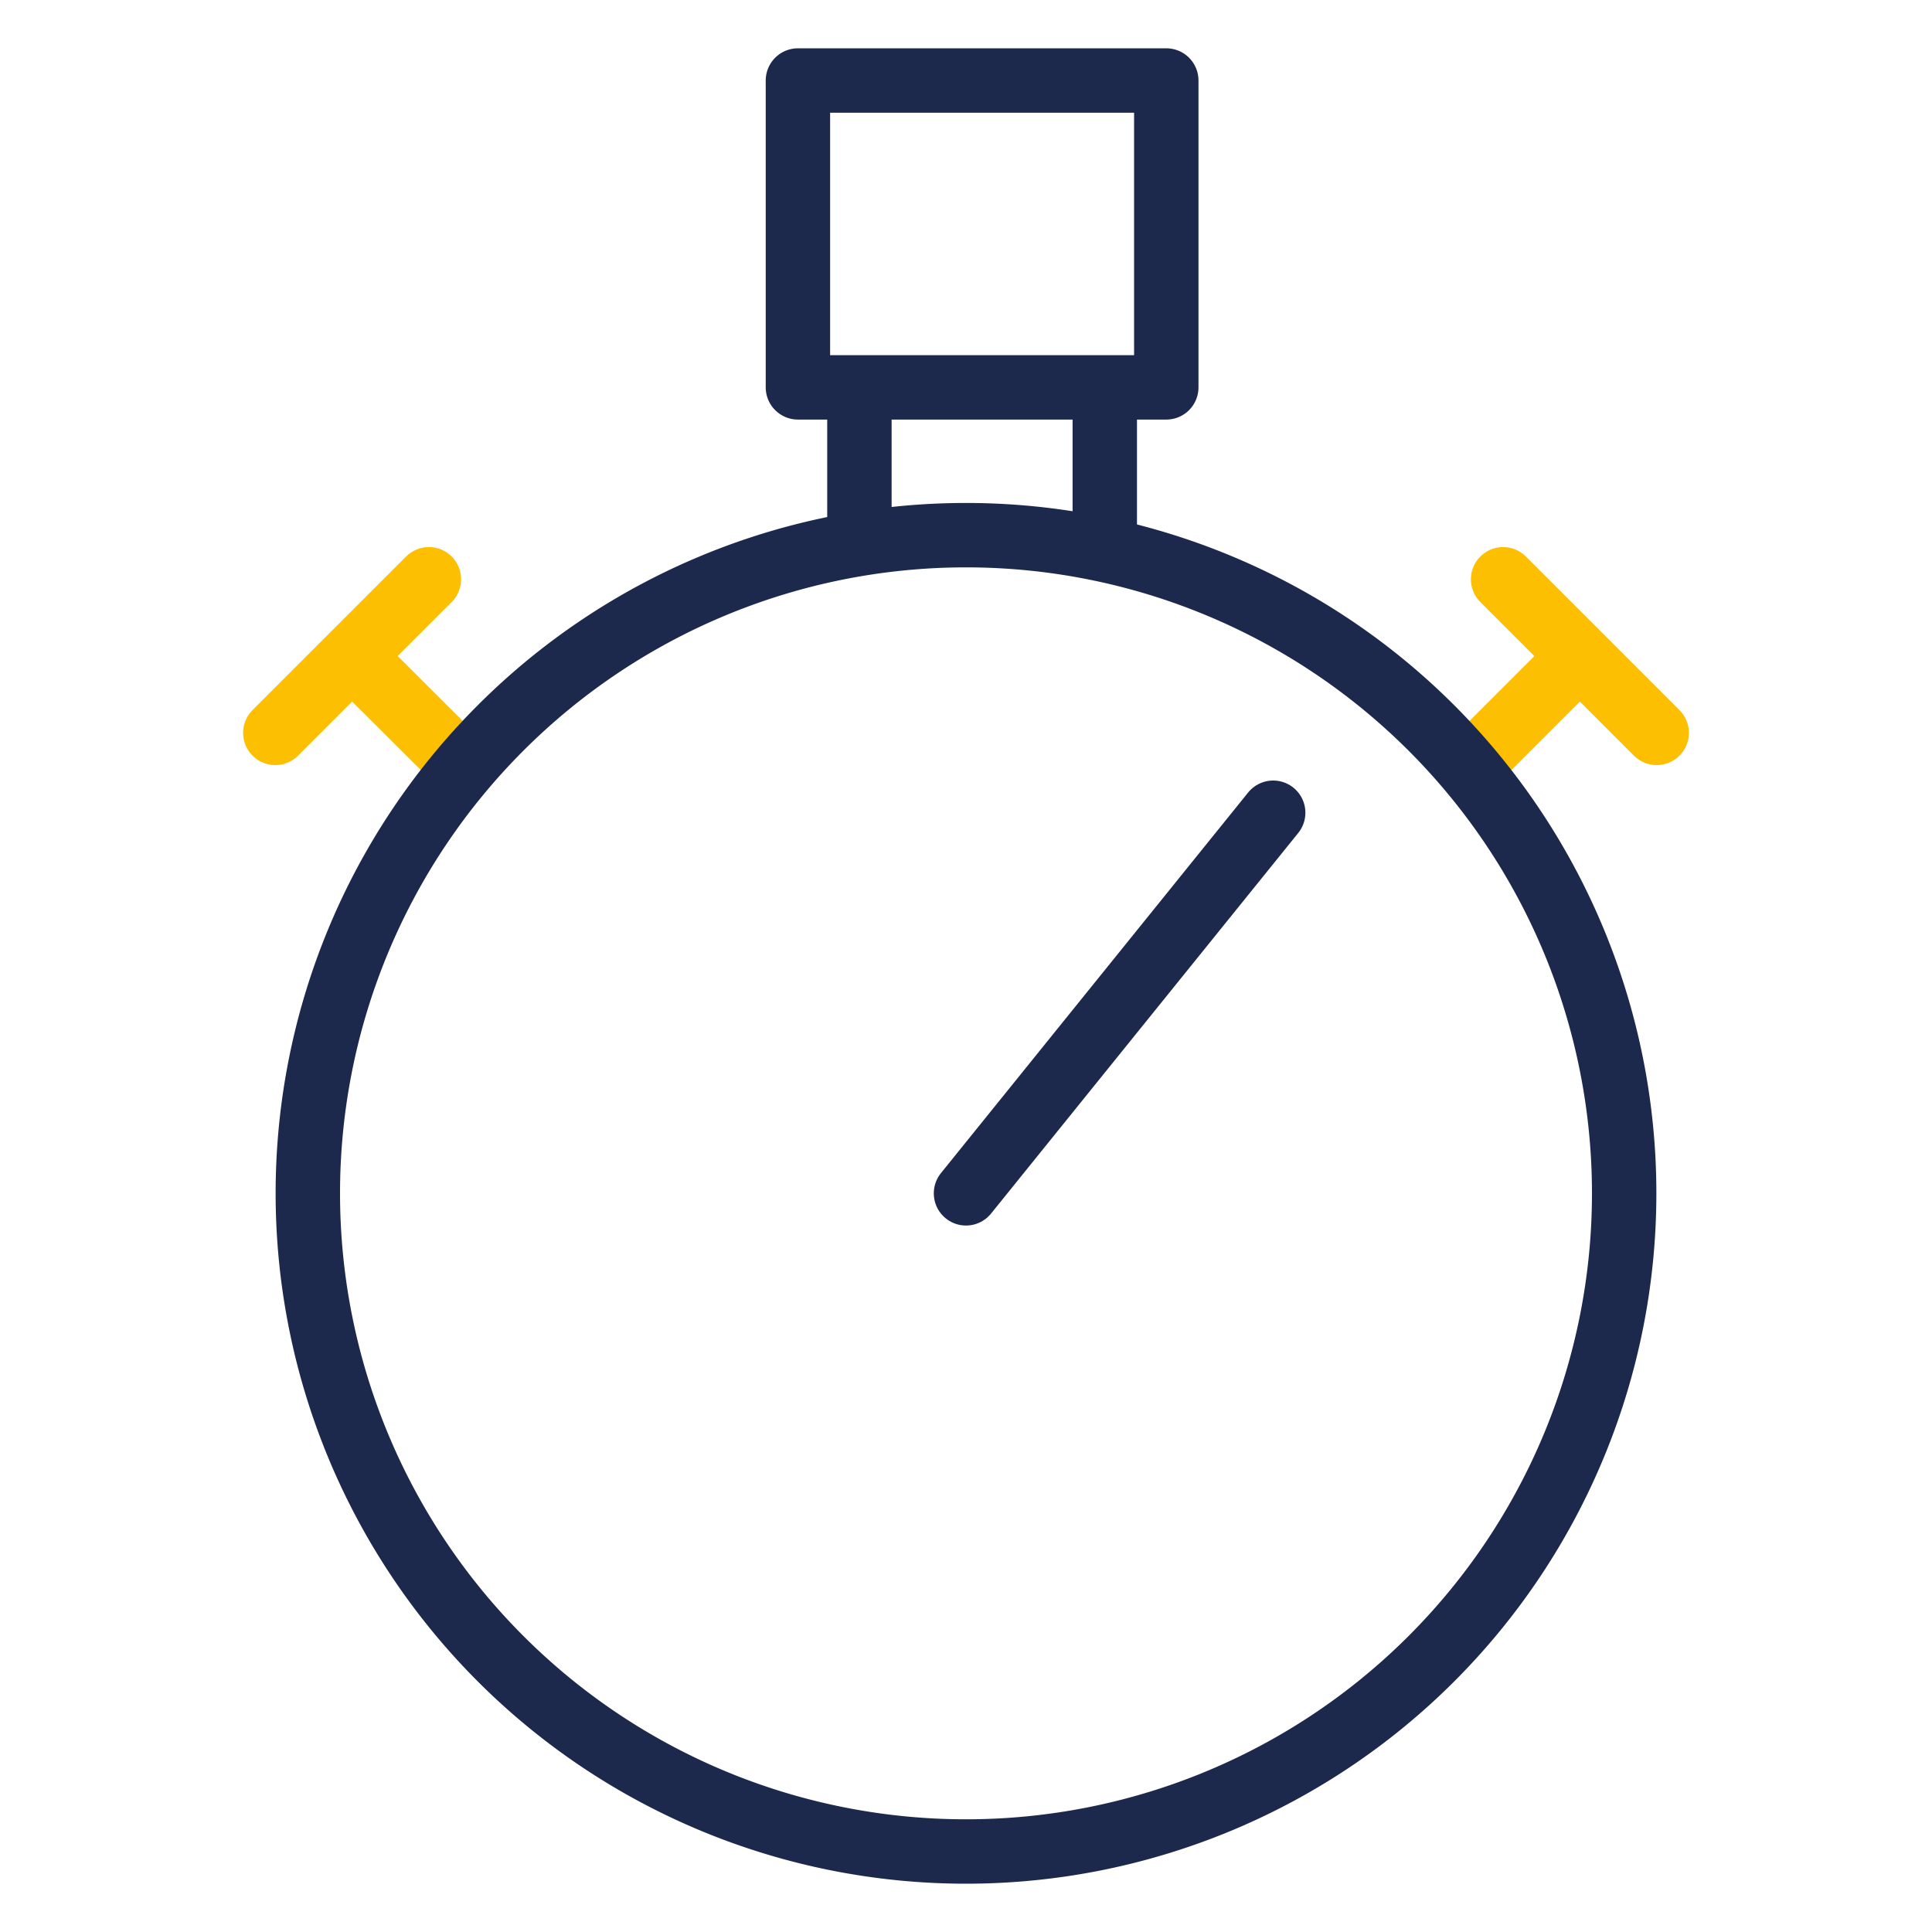
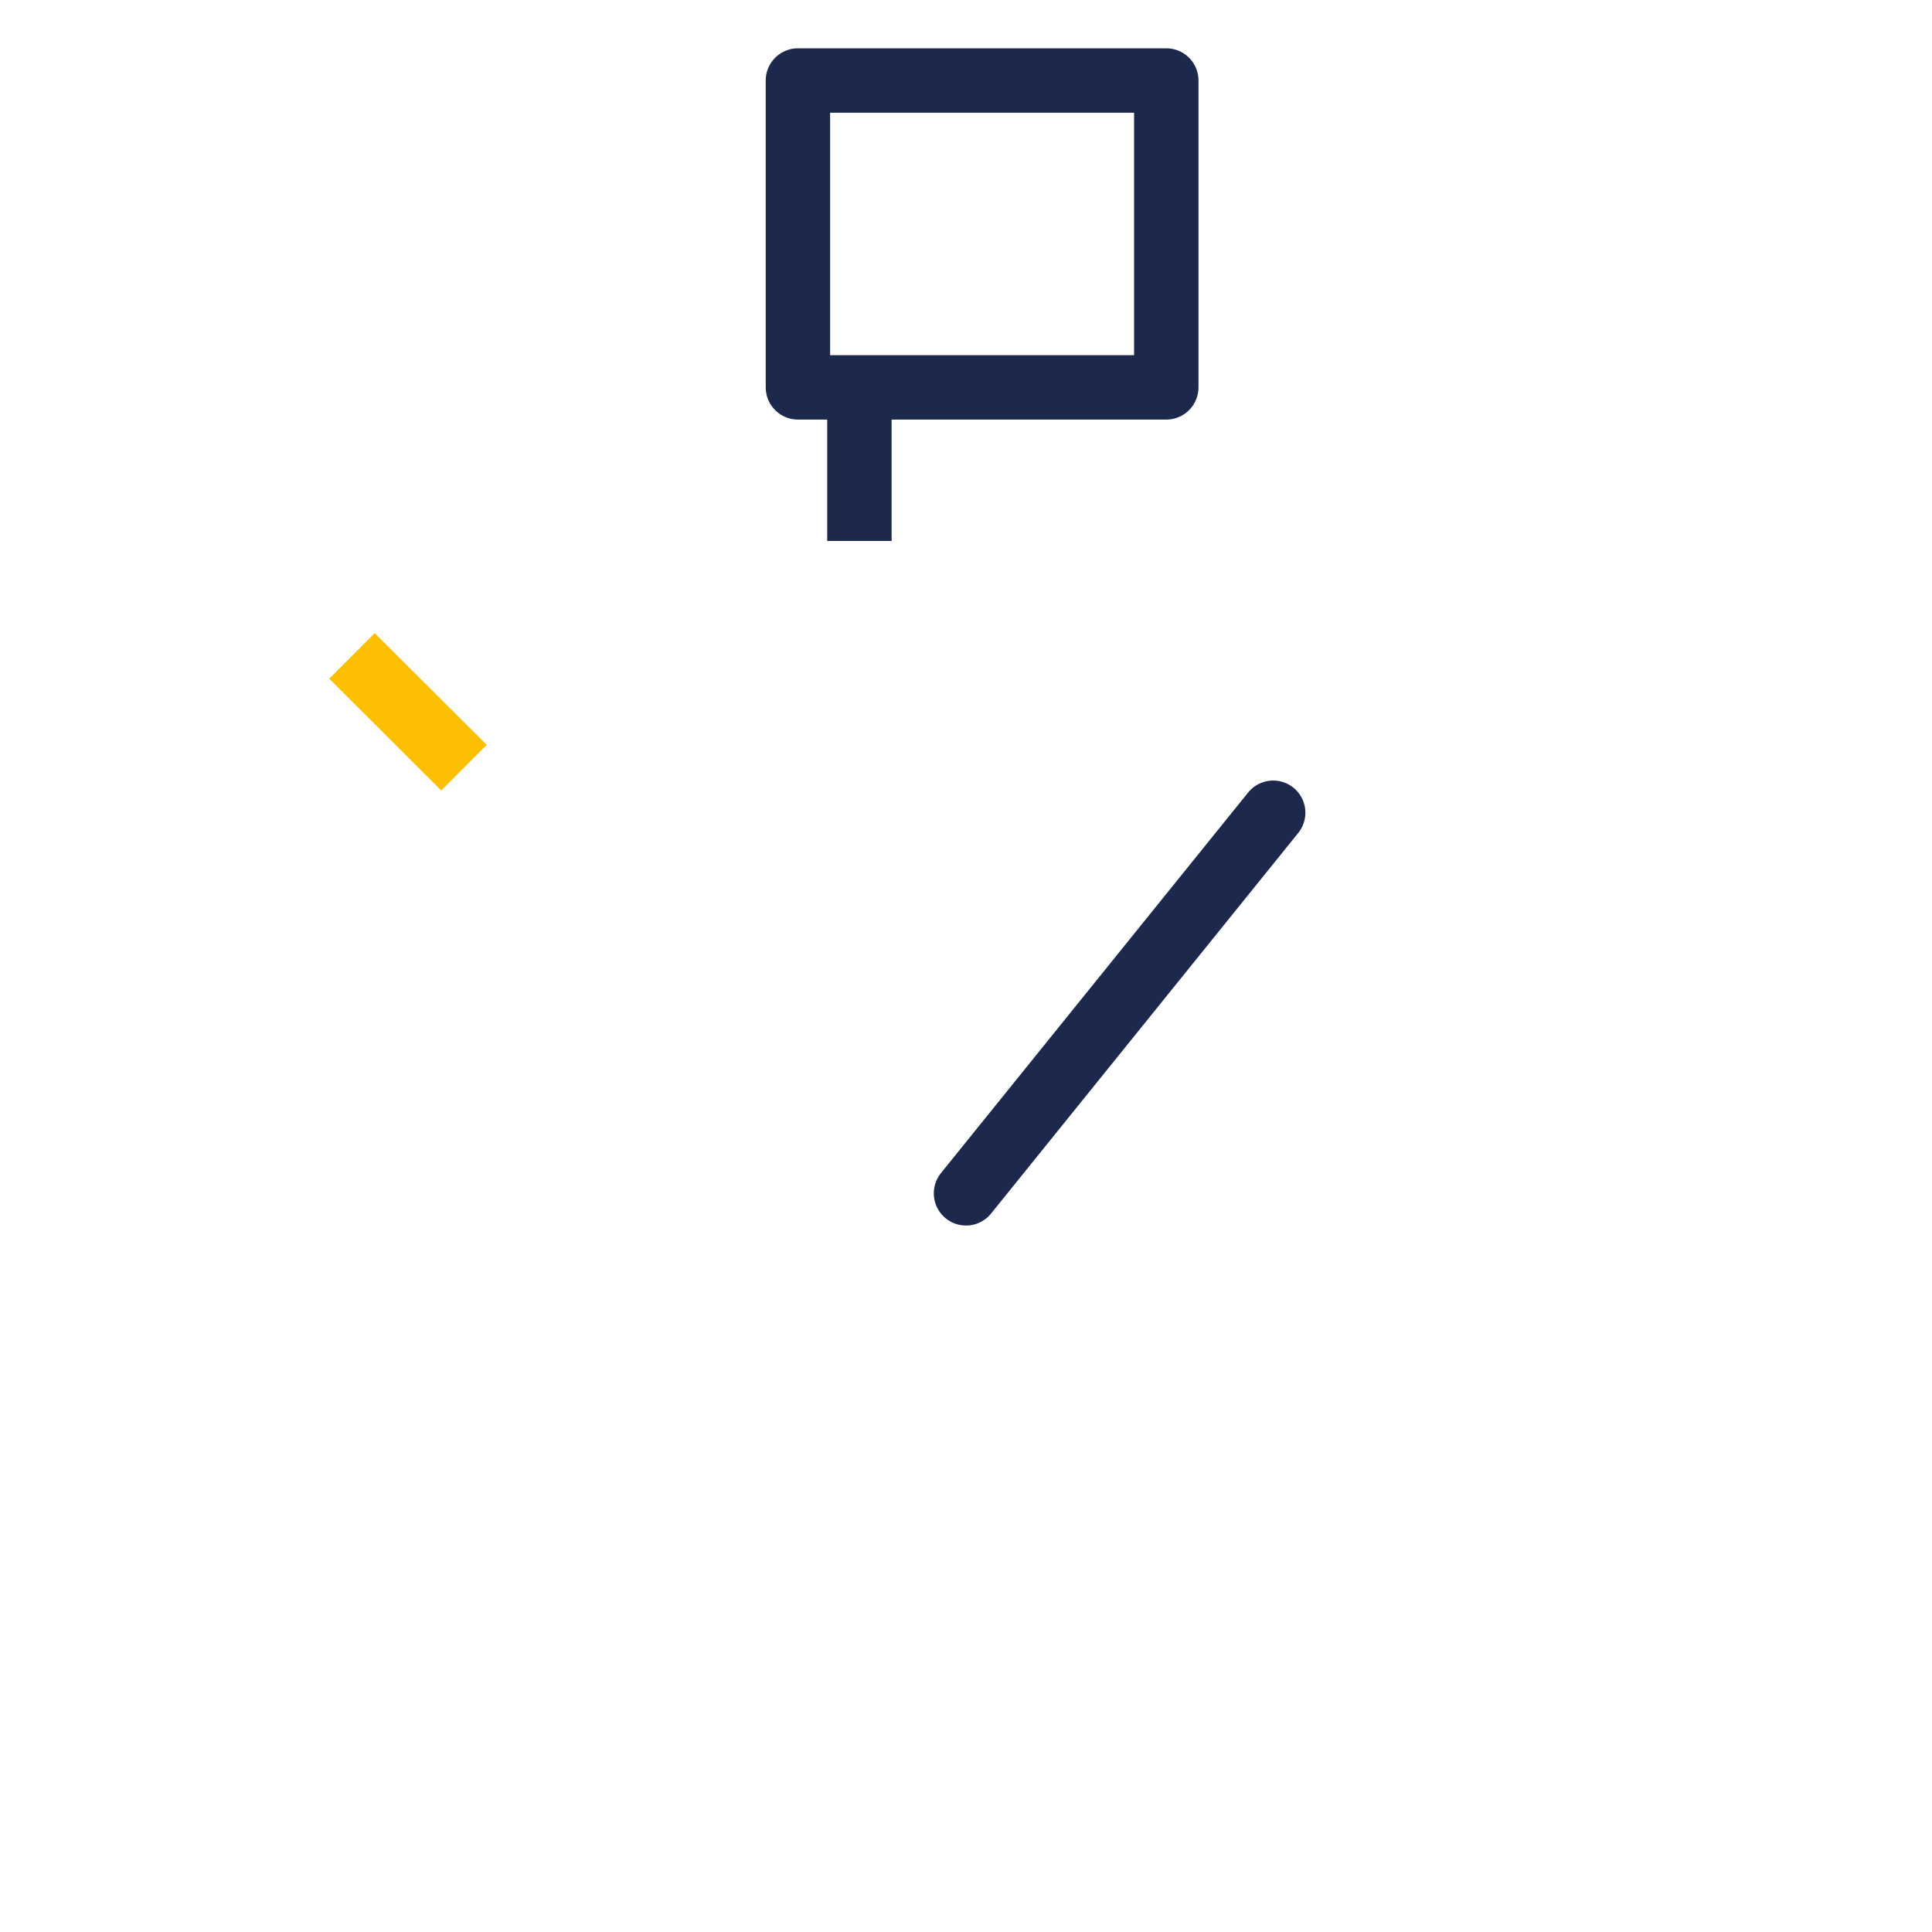
<svg xmlns="http://www.w3.org/2000/svg" id="Layer_1" data-name="Layer 1" viewBox="0 0 60 60">
  <defs>
    <style>.cls-1,.cls-2,.cls-3,.cls-4,.cls-5{fill:none;stroke-width:2px;}.cls-1,.cls-4,.cls-5{stroke:#1d294c;}.cls-1,.cls-2,.cls-3,.cls-4{stroke-linejoin:round;}.cls-2,.cls-3{stroke:#fcbf01;}.cls-3,.cls-4{stroke-linecap:round;}.cls-5{stroke-miterlimit:10;}</style>
  </defs>
  <title>fasttrack</title>
  <rect class="cls-1" x="24.78" y="2.5" width="11.44" height="9.53" />
  <line class="cls-1" x1="26.69" y1="12.99" x2="26.69" y2="16.8" />
-   <line class="cls-1" x1="34.31" y1="12.99" x2="34.31" y2="16.8" />
  <line class="cls-2" x1="14.41" y1="23.84" x2="10.93" y2="20.37" />
-   <line class="cls-3" x1="13.32" y1="17.99" x2="8.55" y2="22.76" />
-   <line class="cls-2" x1="45.6" y1="23.84" x2="49.07" y2="20.37" />
-   <line class="cls-3" x1="46.68" y1="17.99" x2="51.45" y2="22.76" />
  <line class="cls-4" x1="30" y1="37.06" x2="39.54" y2="25.24" />
-   <path class="cls-5" d="M50.44,37.06A20.44,20.44,0,1,1,30,16.62,20.44,20.44,0,0,1,50.44,37.06Z" />
+   <path class="cls-5" d="M50.44,37.06Z" />
</svg>